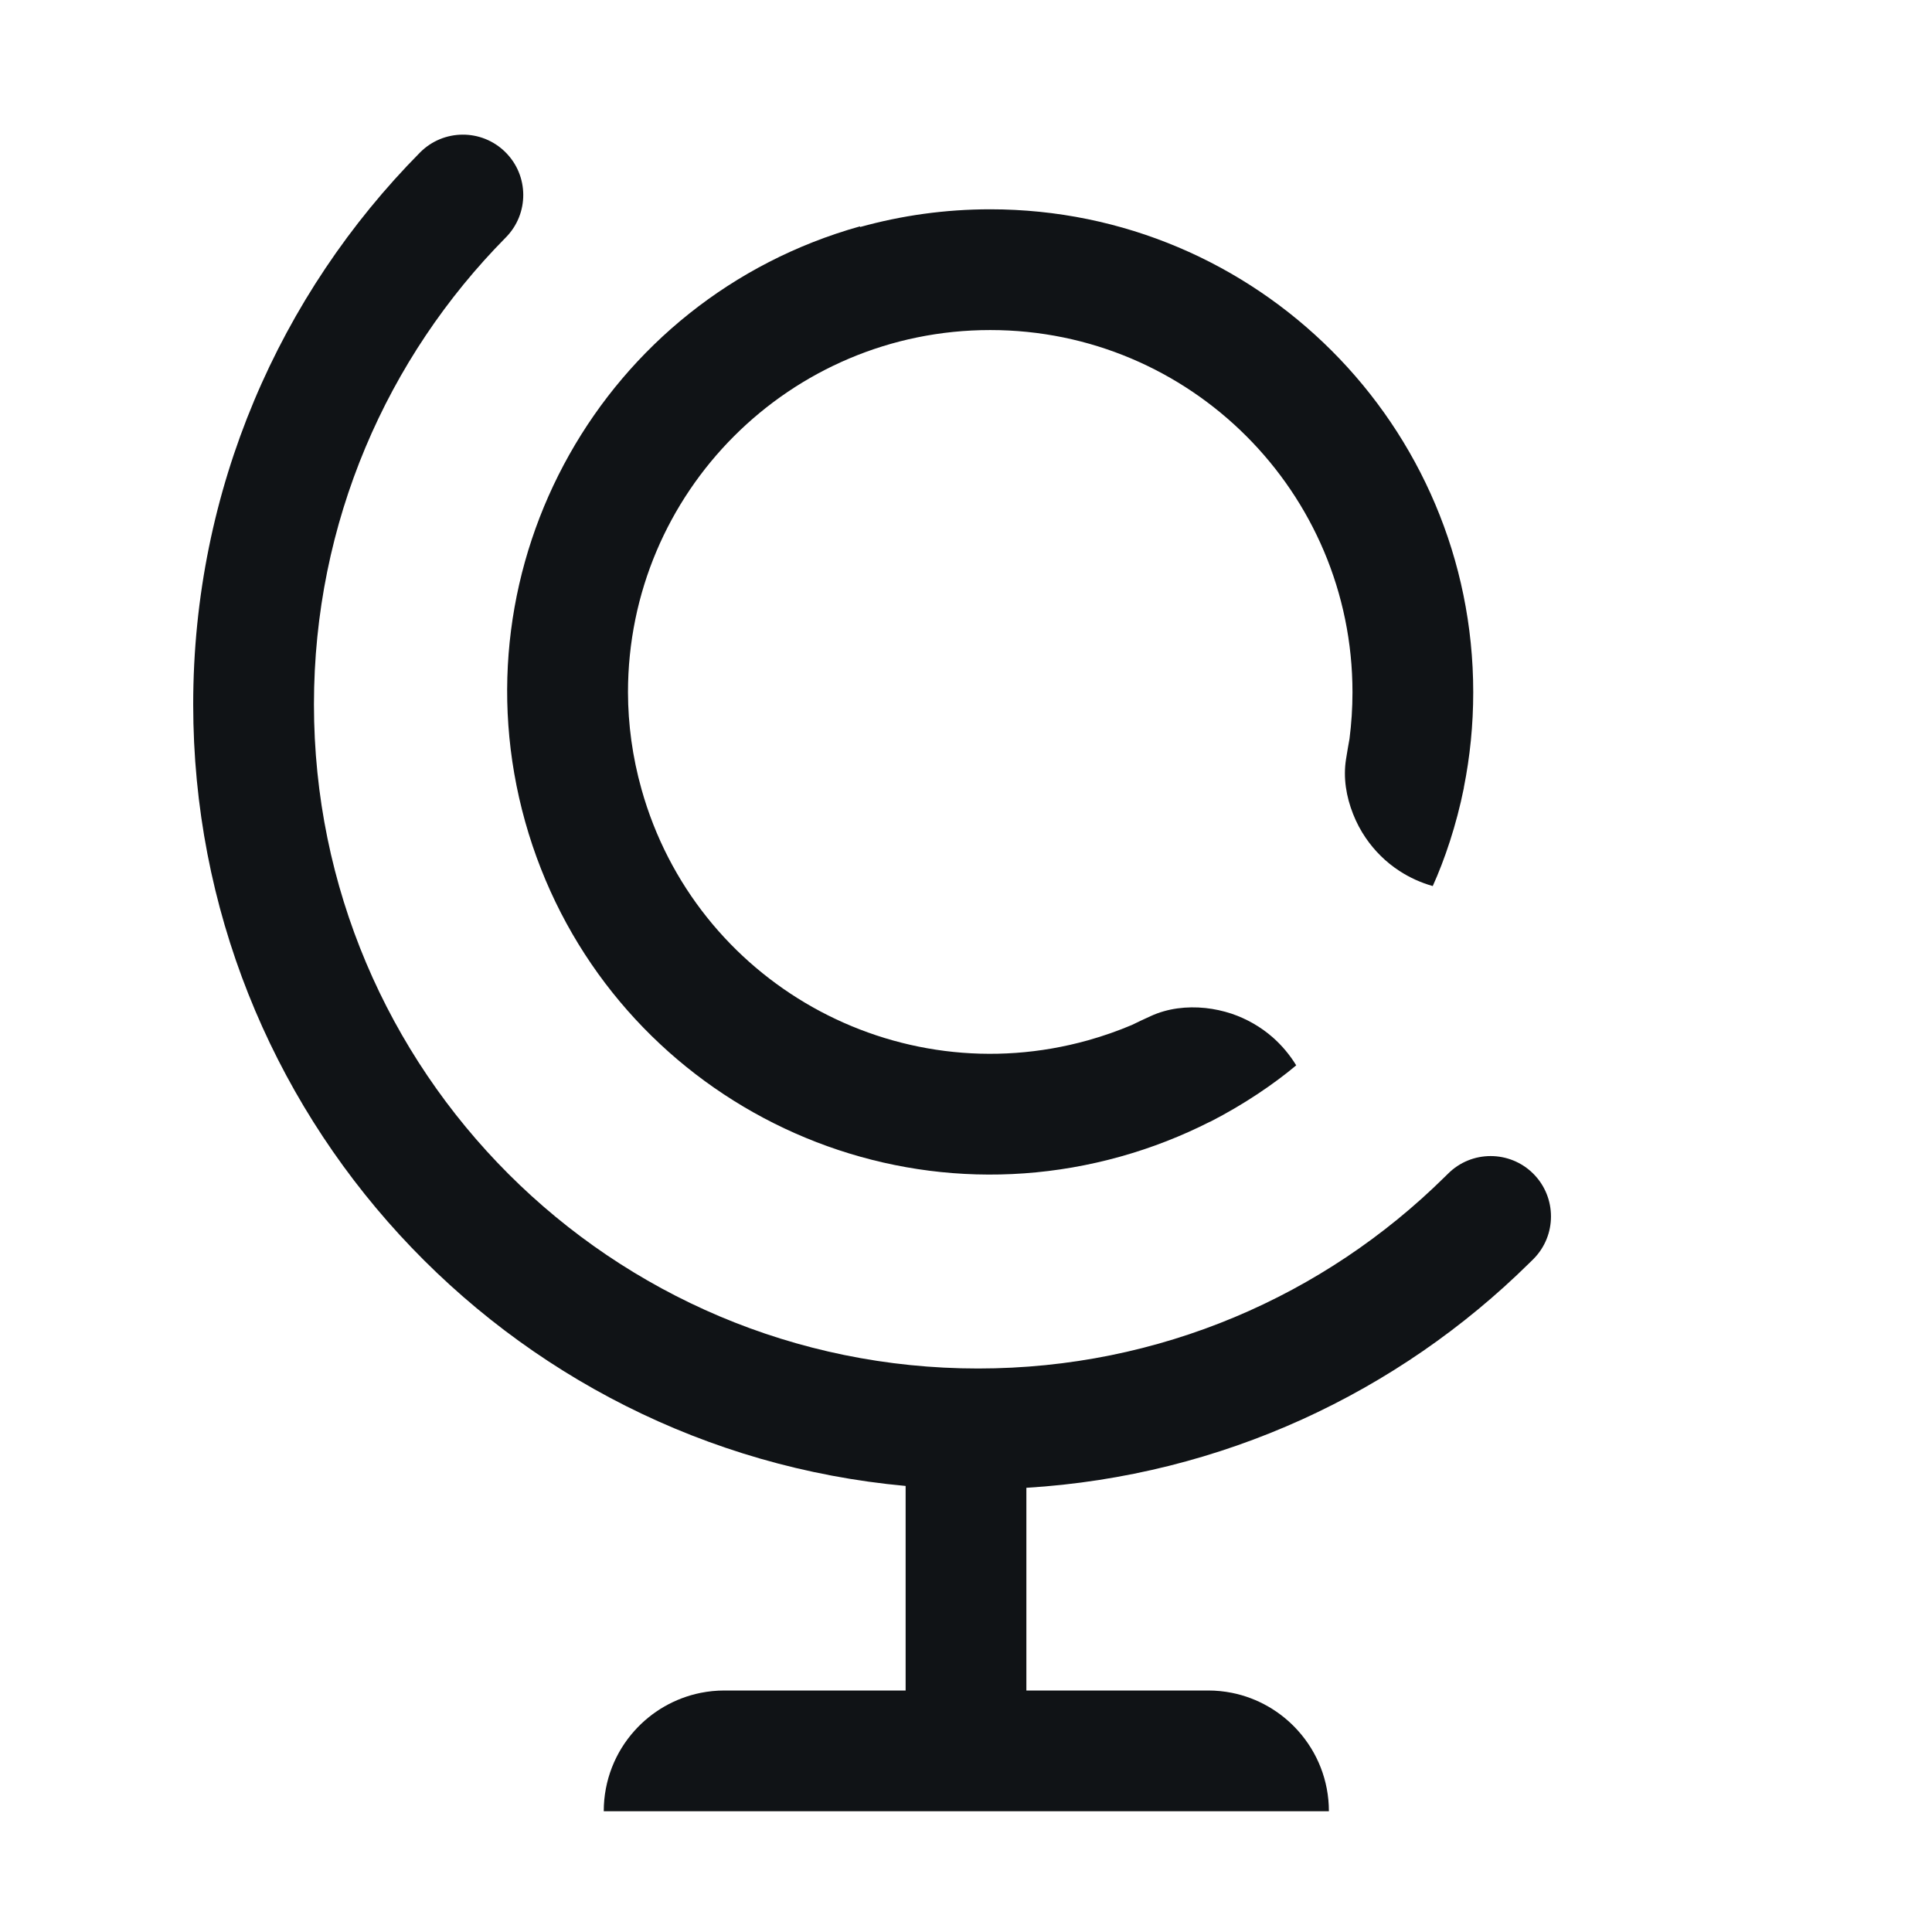
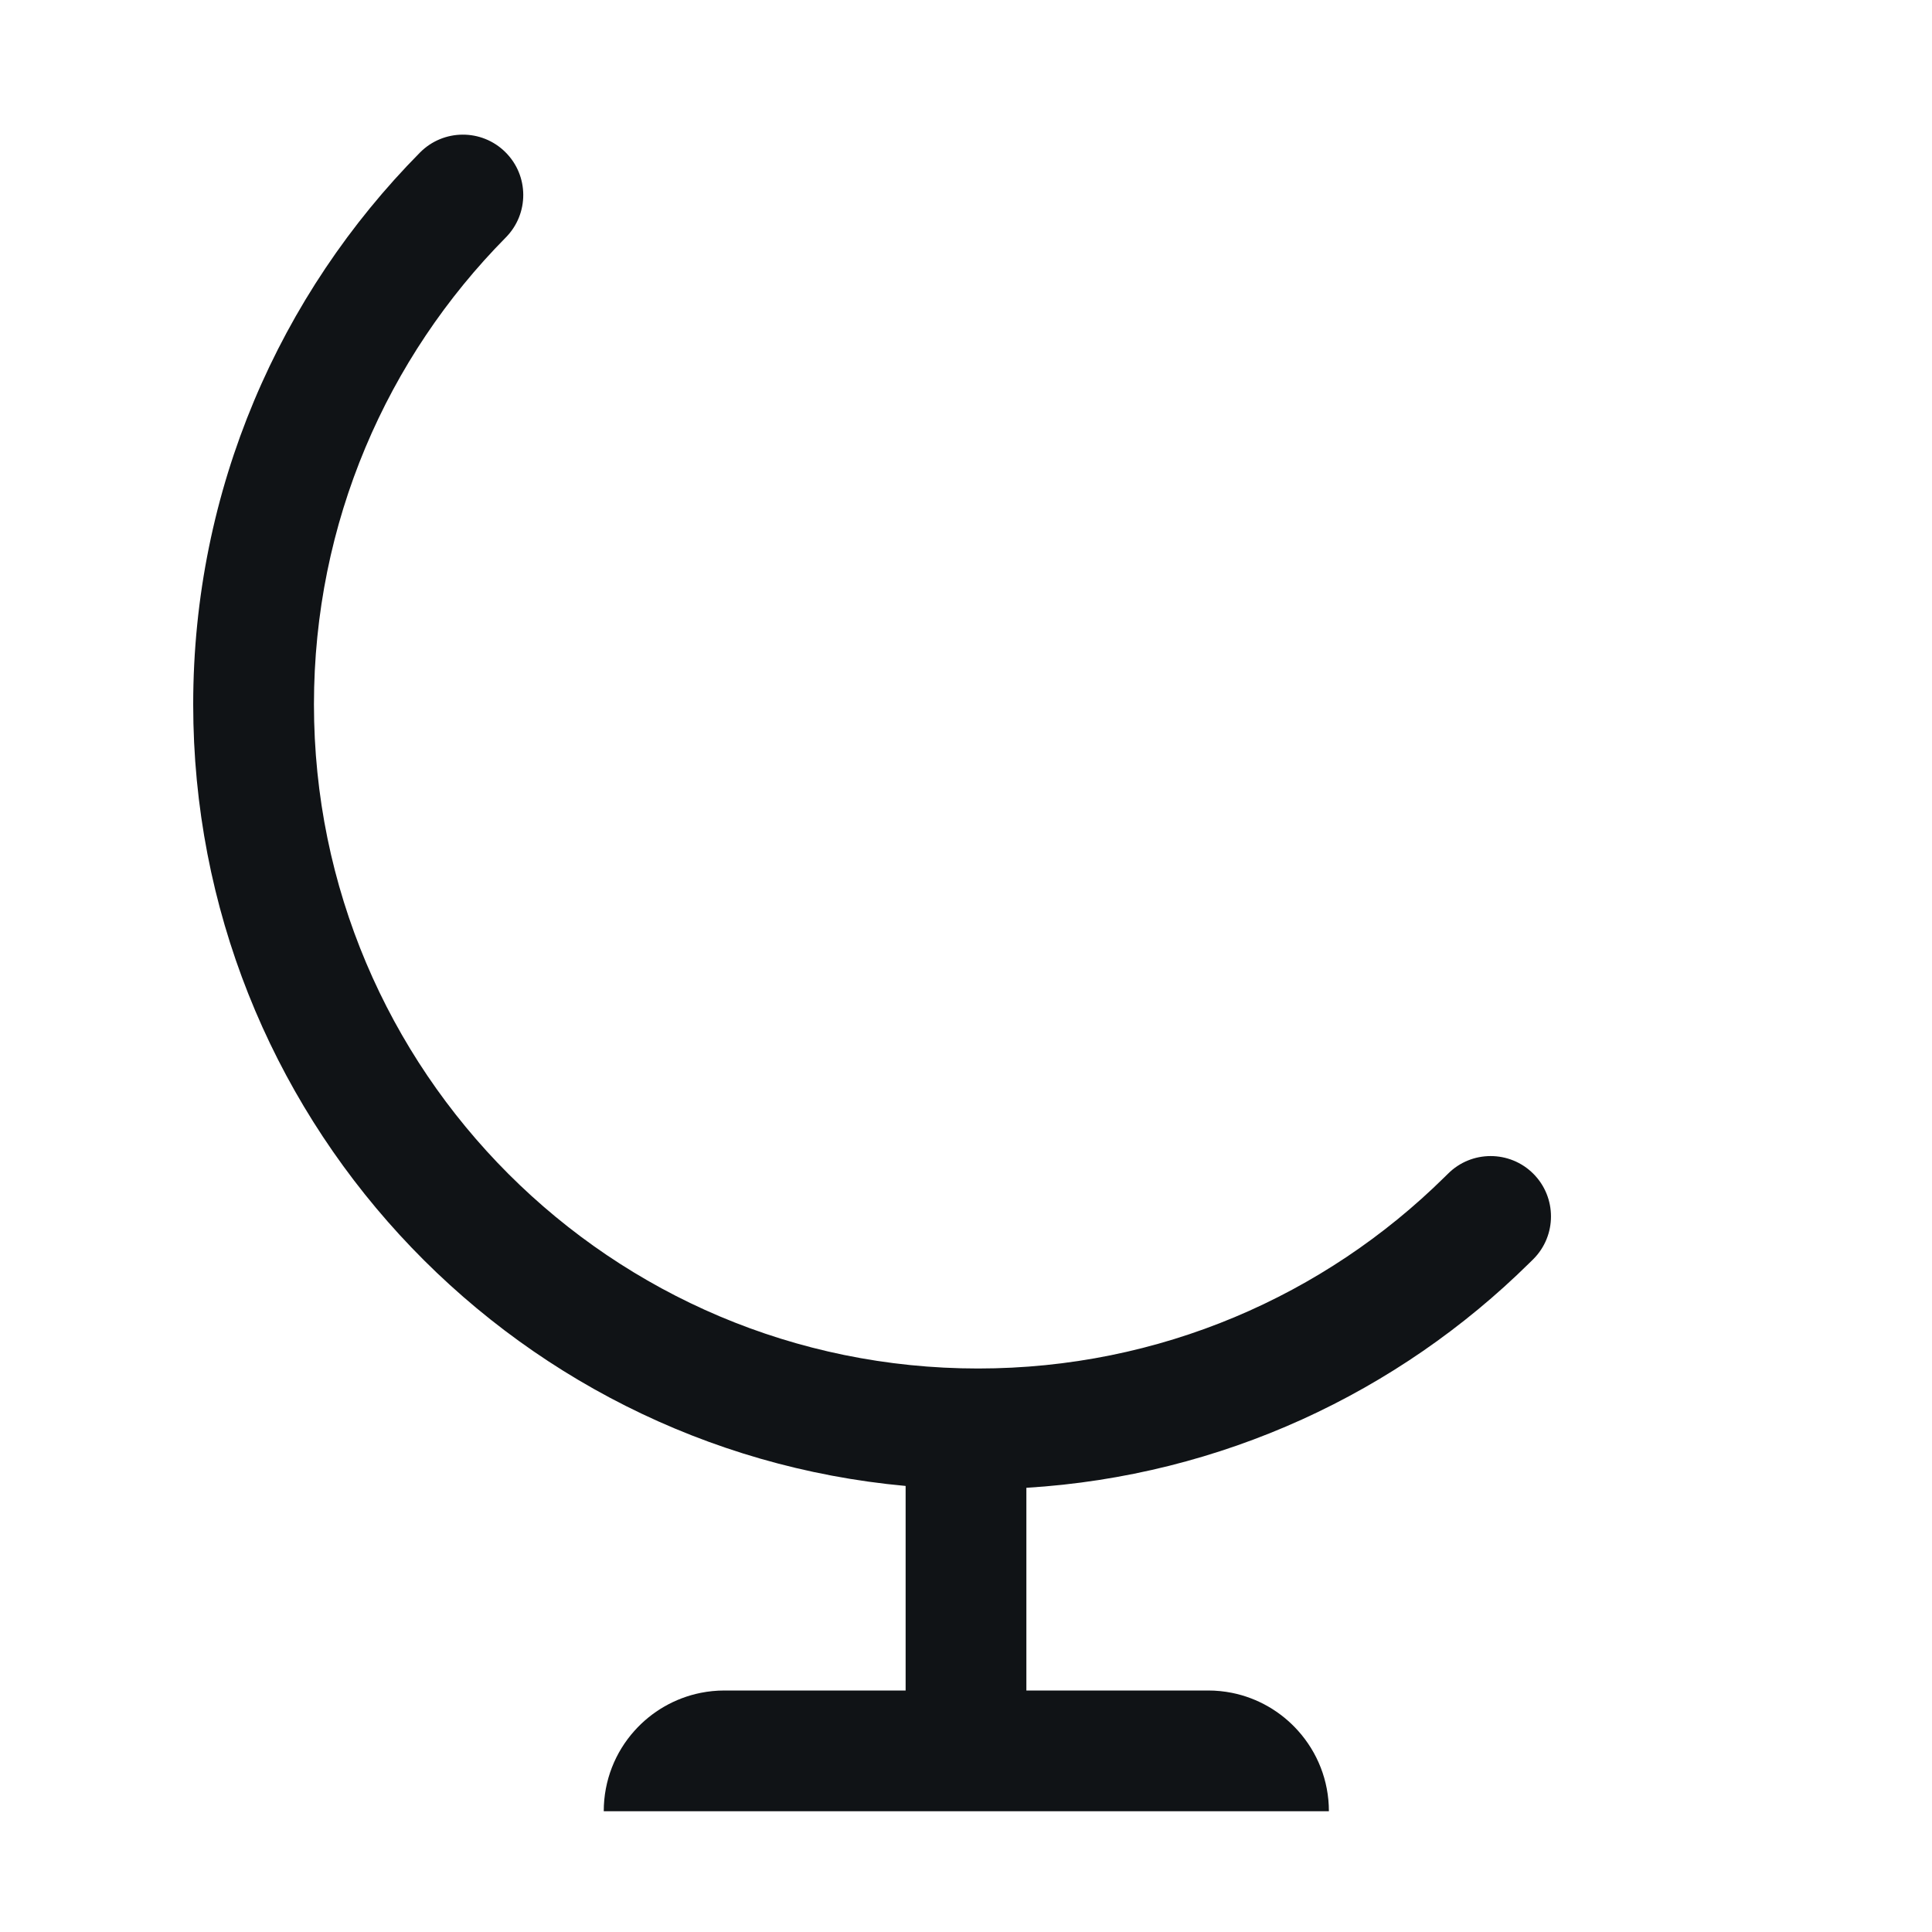
<svg xmlns="http://www.w3.org/2000/svg" width="24" height="24" viewBox="0 0 24 24" fill="none">
  <path d="M6.277 1.889C6.572 2.18 6.575 2.655 6.283 2.95C4.809 4.441 3.9 6.488 3.9 8.75C3.9 13.306 7.594 17 12.15 17C14.408 17 16.453 16.094 17.944 14.623C17.958 14.609 17.972 14.595 17.987 14.581C18.279 14.288 18.754 14.288 19.047 14.58C19.34 14.873 19.34 15.348 19.048 15.641C19.031 15.658 19.014 15.675 18.997 15.691C17.37 17.296 15.18 18.334 12.75 18.482V21H15.008C15.109 21 15.207 21.01 15.303 21.029C15.627 21.094 15.913 21.263 16.125 21.5C16.363 21.765 16.508 22.116 16.508 22.5L15.517 22.5C15.512 22.5 15.506 22.5 15.5 22.5H9L8.989 22.5L8.978 22.5L7.5 22.5C7.5 22.116 7.644 21.765 7.882 21.5C8.094 21.263 8.381 21.094 8.705 21.029C8.8 21.01 8.899 21 9 21H11.25V18.459C6.287 18.005 2.4 13.831 2.4 8.75C2.4 6.078 3.476 3.655 5.217 1.895C5.508 1.601 5.983 1.598 6.277 1.889Z" fill="#101316" />
-   <path d="M12.301 4.1C9.815 4.1 7.801 6.115 7.801 8.6C7.802 8.998 7.856 9.402 7.969 9.804C8.639 12.197 11.123 13.593 13.516 12.923C13.705 12.87 13.887 12.806 14.062 12.732C14.128 12.699 14.199 12.666 14.293 12.623C14.506 12.525 14.742 12.498 14.975 12.522C15.086 12.534 15.195 12.558 15.301 12.593C15.486 12.656 15.659 12.754 15.81 12.886C15.921 12.984 16.02 13.1 16.102 13.234C15.828 13.464 15.455 13.719 15.031 13.936L15.03 13.935C14.681 14.112 14.31 14.258 13.92 14.367C10.729 15.261 7.418 13.399 6.524 10.208C5.63 7.017 7.492 3.706 10.683 2.812L10.685 2.82C11.199 2.677 11.741 2.6 12.301 2.6C15.614 2.6 18.301 5.286 18.301 8.6C18.301 9.005 18.261 9.401 18.184 9.785L18.185 9.786C18.091 10.253 17.946 10.68 17.798 11.007C17.647 10.964 17.508 10.9 17.384 10.819C17.216 10.71 17.075 10.569 16.965 10.408C16.902 10.316 16.85 10.217 16.809 10.113C16.723 9.896 16.684 9.661 16.721 9.43C16.738 9.327 16.75 9.25 16.764 9.178C16.788 8.989 16.801 8.796 16.801 8.6C16.801 6.115 14.786 4.1 12.301 4.1Z" fill="#101316" />
</svg>